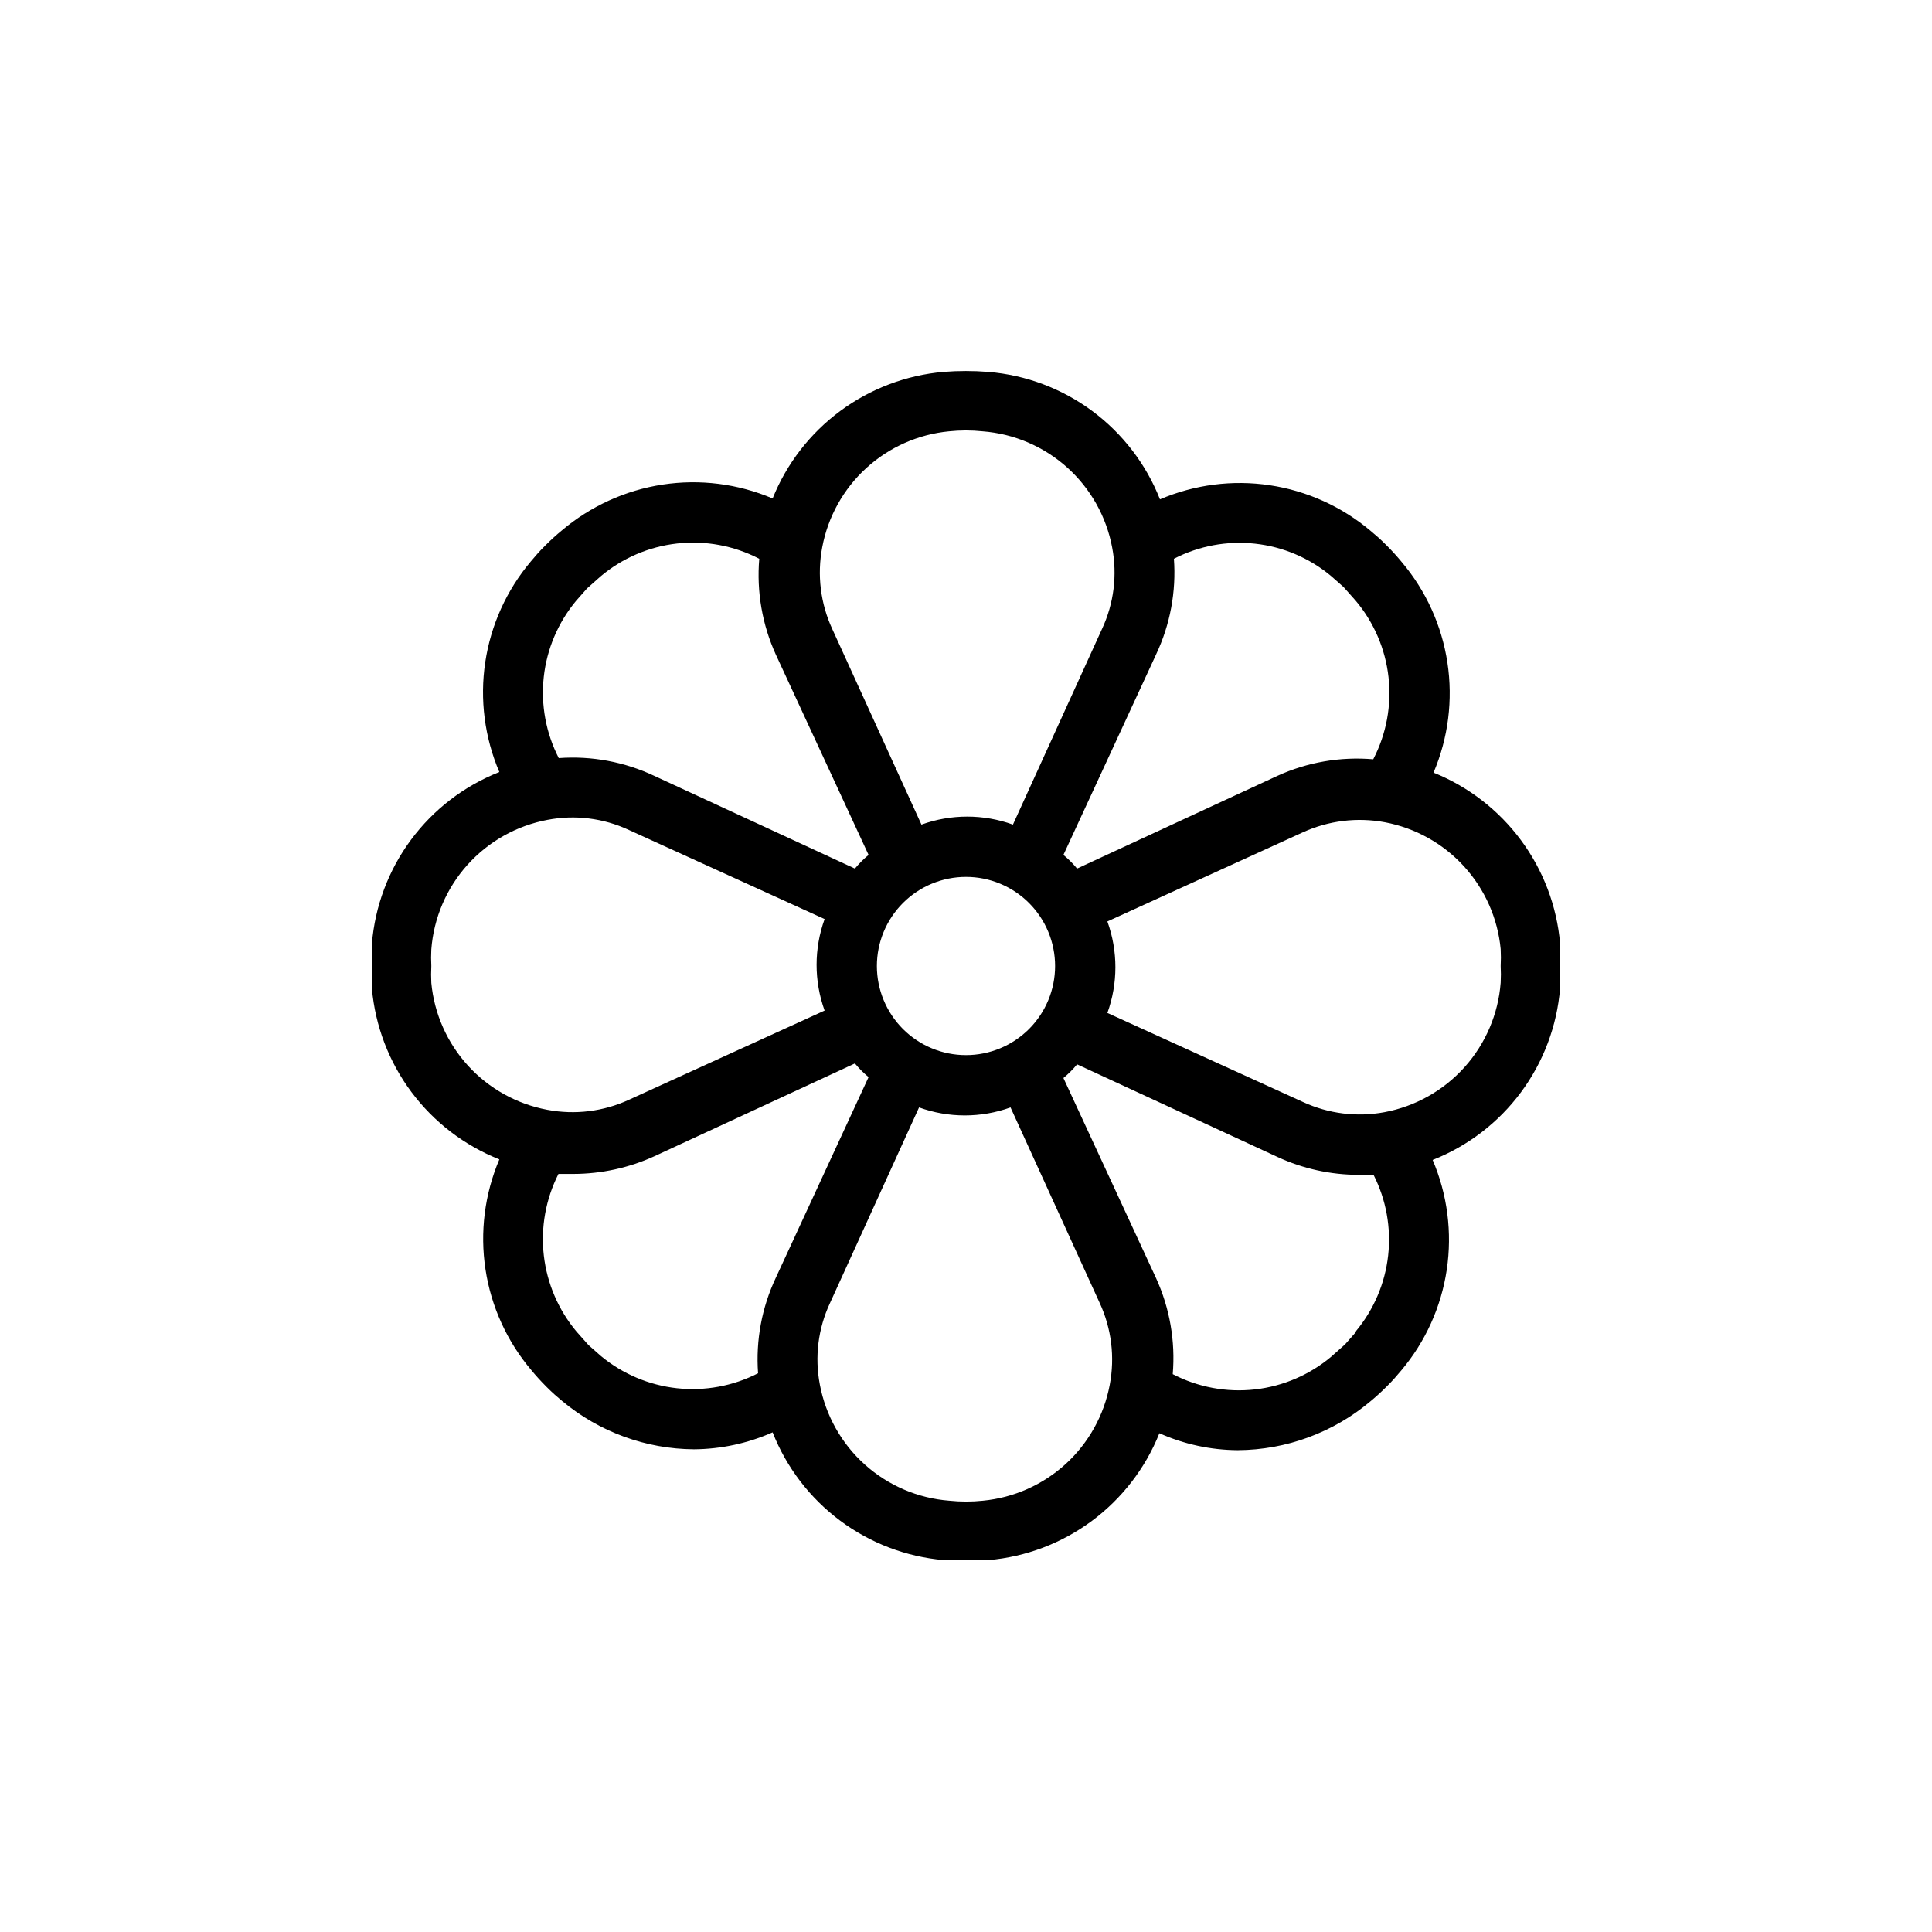
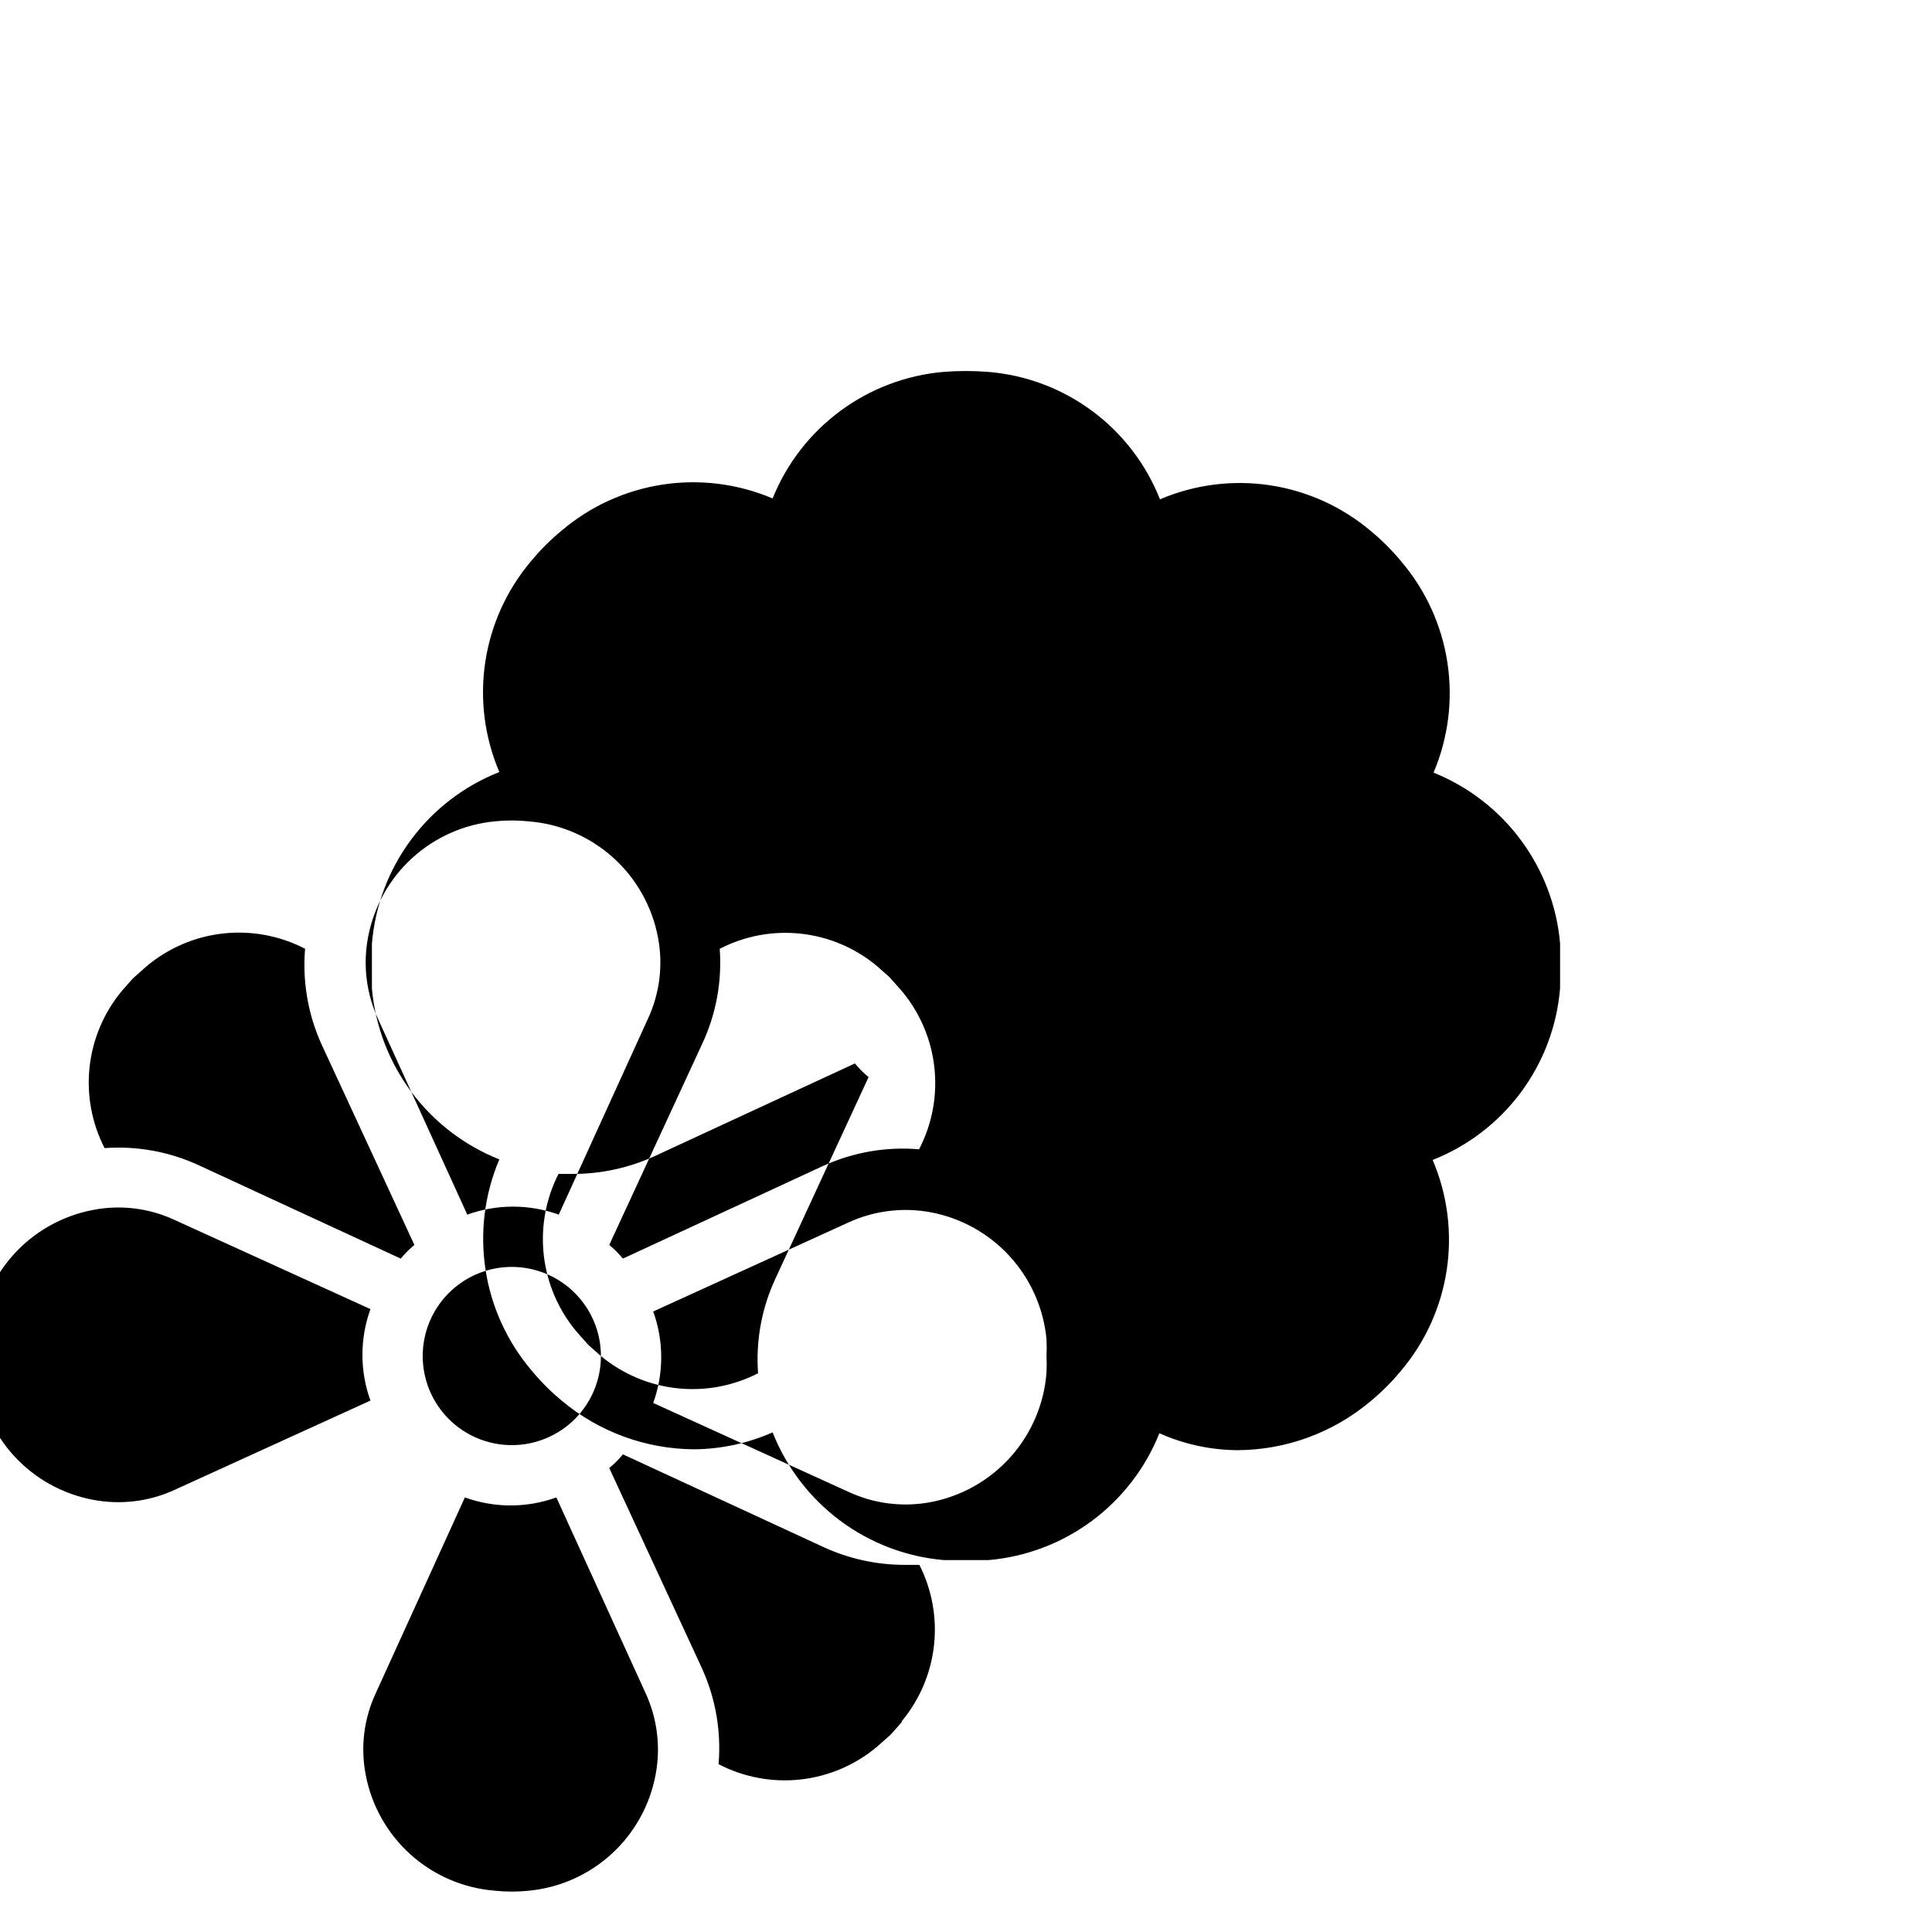
<svg xmlns="http://www.w3.org/2000/svg" fill="#000000" width="800px" height="800px" version="1.1" viewBox="144 144 512 512">
-   <path d="m276.33 451.25c-3.902 9.188-5.176 19.281-3.672 29.152 1.5 9.867 5.715 19.125 12.176 26.738 1.102 1.34 2.363 2.754 4.016 4.41 1.652 1.652 2.676 2.519 4.172 3.777 9.797 8.156 22.121 12.664 34.871 12.754 7.188-0.051 14.289-1.578 20.859-4.488 3.668 9.297 9.852 17.391 17.859 23.371 8.012 5.981 17.527 9.609 27.484 10.477h5.902 5.984c9.918-0.863 19.398-4.461 27.391-10.395 7.992-5.938 14.18-13.973 17.875-23.219 6.543 2.922 13.617 4.449 20.781 4.488 12.852-0.078 25.27-4.644 35.109-12.91 1.34-1.102 2.754-2.363 4.41-4.016 1.652-1.652 2.519-2.676 3.777-4.172 6.426-7.617 10.609-16.867 12.082-26.723 1.473-9.855 0.18-19.926-3.738-29.09 9.316-3.672 17.418-9.883 23.387-17.922 5.969-8.043 9.566-17.598 10.383-27.578v-5.902-5.984c-0.863-9.906-4.457-19.379-10.375-27.367-5.918-7.988-13.934-14.184-23.16-17.898 3.906-9.188 5.176-19.281 3.676-29.148-1.5-9.871-5.715-19.129-12.176-26.742-1.102-1.34-2.363-2.754-4.016-4.41-1.652-1.652-2.676-2.519-4.172-3.777-7.617-6.426-16.867-10.609-26.723-12.082-9.855-1.473-19.926-0.18-29.09 3.738-3.672-9.316-9.883-17.418-17.922-23.387-8.043-5.969-17.598-9.566-27.578-10.383-3.957-0.316-7.93-0.316-11.887 0-9.906 0.863-19.379 4.457-27.367 10.375-7.988 5.918-14.184 13.934-17.898 23.16-9.188-3.906-19.281-5.176-29.148-3.676-9.871 1.5-19.129 5.719-26.742 12.176-1.34 1.102-2.754 2.363-4.41 4.016-1.652 1.652-2.519 2.676-3.777 4.172-6.426 7.617-10.609 16.867-12.082 26.723-1.473 9.855-0.18 19.93 3.738 29.09-9.316 3.672-17.418 9.883-23.387 17.926-5.969 8.039-9.566 17.594-10.383 27.574v5.902 5.984c0.887 9.934 4.512 19.422 10.473 27.414 5.965 7.992 14.031 14.172 23.297 17.852zm26.922 52.113-3.305-2.914-3.148-3.543c-4.809-5.731-7.824-12.746-8.68-20.18-0.852-7.43 0.496-14.949 3.879-21.621h3.938-0.004c7.445-0.012 14.801-1.621 21.57-4.723l53.059-24.562v0.004c1.086 1.32 2.297 2.535 3.621 3.621l-24.562 53.133c-3.731 7.902-5.359 16.633-4.723 25.352-6.625 3.398-14.105 4.781-21.508 3.969-7.402-0.812-14.402-3.781-20.137-8.535zm120.36-103.36c0 6.262-2.488 12.27-6.914 16.699-4.43 4.426-10.438 6.914-16.699 6.914-6.266 0-12.273-2.488-16.699-6.914-4.43-4.43-6.918-10.438-6.918-16.699 0-6.266 2.488-12.273 6.918-16.699 4.426-4.43 10.434-6.918 16.699-6.918 6.262 0 12.27 2.488 16.699 6.918 4.426 4.426 6.914 10.434 6.914 16.699zm-19.129 141.7c-2.957 0.312-5.938 0.312-8.895 0-8.312-0.637-16.18-4-22.387-9.566-6.203-5.562-10.398-13.02-11.934-21.215-1.402-7.289-0.465-14.84 2.676-21.566l23.617-51.875v-0.004c7.832 2.832 16.41 2.832 24.242 0l23.617 51.797c3.144 6.785 4.078 14.383 2.676 21.727-1.516 8.07-5.613 15.43-11.676 20.969-6.062 5.535-13.762 8.953-21.938 9.734zm98.871-44.715-2.914 3.305-3.543 3.148 0.004 0.004c-5.758 4.879-12.836 7.93-20.336 8.773-7.5 0.84-15.082-0.57-21.777-4.051 0.734-8.715-0.785-17.469-4.41-25.426l-24.562-53.059h0.004c1.32-1.086 2.535-2.297 3.621-3.621l53.137 24.562h-0.004c6.742 3.106 14.07 4.719 21.492 4.723h3.938c3.348 6.602 4.695 14.039 3.867 21.398-0.824 7.356-3.785 14.312-8.512 20.008zm38.34-101.47c0.078 1.496 0.078 2.992 0 4.488 0.078 1.469 0.078 2.938 0 4.406-0.637 8.312-4 16.18-9.566 22.387-5.562 6.203-13.02 10.402-21.215 11.938-7.293 1.363-14.828 0.426-21.566-2.68l-51.875-23.617-0.004 0.004c2.832-7.836 2.832-16.414 0-24.246l51.797-23.617c6.797-3.106 14.383-4.043 21.727-2.676 8.07 1.516 15.43 5.613 20.969 11.676 5.535 6.062 8.953 13.762 9.734 21.938zm-44.949-98.871 3.305 2.914 3.148 3.543v-0.004c4.879 5.758 7.934 12.84 8.773 20.34 0.844 7.5-0.566 15.078-4.047 21.777-8.715-0.742-17.473 0.773-25.43 4.406l-53.059 24.562h0.004c-1.086-1.324-2.301-2.535-3.621-3.621l24.562-53.137h-0.004c3.734-7.902 5.359-16.633 4.723-25.348 6.621-3.422 14.105-4.812 21.512-4 7.406 0.809 14.41 3.789 20.133 8.566zm-101.23-38.34c2.957-0.312 5.938-0.312 8.895 0 8.312 0.637 16.18 4 22.387 9.566 6.203 5.562 10.402 13.023 11.938 21.215 1.398 7.293 0.461 14.84-2.68 21.57l-23.617 51.875h0.004c-7.836-2.832-16.414-2.832-24.246 0l-23.617-51.797c-3.144-6.785-4.078-14.383-2.676-21.727 1.516-8.07 5.613-15.43 11.676-20.969 6.062-5.535 13.762-8.953 21.938-9.734zm-98.871 44.949 2.914-3.305 3.543-3.148h-0.004c5.758-4.879 12.84-7.934 20.34-8.773 7.5-0.84 15.078 0.566 21.777 4.051-0.734 8.711 0.781 17.469 4.406 25.426l24.562 53.059c-1.324 1.086-2.535 2.297-3.621 3.621l-53.137-24.562c-7.902-3.731-16.633-5.359-25.348-4.723-3.402-6.625-4.781-14.105-3.973-21.508 0.812-7.402 3.781-14.402 8.539-20.137zm-38.34 92.34c0.637-8.312 4-16.18 9.566-22.387 5.562-6.203 13.023-10.398 21.215-11.934 7.293-1.402 14.84-0.465 21.57 2.676l51.875 23.617c-2.832 7.832-2.832 16.41 0 24.242l-51.797 23.617c-6.785 3.144-14.383 4.078-21.727 2.676-8.07-1.516-15.43-5.613-20.969-11.676-5.535-6.062-8.953-13.762-9.734-21.938-0.078-1.492-0.078-2.992 0-4.484-0.078-1.469-0.078-2.941 0-4.41z" />
+   <path d="m276.33 451.25c-3.902 9.188-5.176 19.281-3.672 29.152 1.5 9.867 5.715 19.125 12.176 26.738 1.102 1.34 2.363 2.754 4.016 4.41 1.652 1.652 2.676 2.519 4.172 3.777 9.797 8.156 22.121 12.664 34.871 12.754 7.188-0.051 14.289-1.578 20.859-4.488 3.668 9.297 9.852 17.391 17.859 23.371 8.012 5.981 17.527 9.609 27.484 10.477h5.902 5.984c9.918-0.863 19.398-4.461 27.391-10.395 7.992-5.938 14.18-13.973 17.875-23.219 6.543 2.922 13.617 4.449 20.781 4.488 12.852-0.078 25.27-4.644 35.109-12.91 1.34-1.102 2.754-2.363 4.41-4.016 1.652-1.652 2.519-2.676 3.777-4.172 6.426-7.617 10.609-16.867 12.082-26.723 1.473-9.855 0.18-19.926-3.738-29.09 9.316-3.672 17.418-9.883 23.387-17.922 5.969-8.043 9.566-17.598 10.383-27.578v-5.902-5.984c-0.863-9.906-4.457-19.379-10.375-27.367-5.918-7.988-13.934-14.184-23.16-17.898 3.906-9.188 5.176-19.281 3.676-29.148-1.5-9.871-5.715-19.129-12.176-26.742-1.102-1.34-2.363-2.754-4.016-4.41-1.652-1.652-2.676-2.519-4.172-3.777-7.617-6.426-16.867-10.609-26.723-12.082-9.855-1.473-19.926-0.18-29.09 3.738-3.672-9.316-9.883-17.418-17.922-23.387-8.043-5.969-17.598-9.566-27.578-10.383-3.957-0.316-7.93-0.316-11.887 0-9.906 0.863-19.379 4.457-27.367 10.375-7.988 5.918-14.184 13.934-17.898 23.16-9.188-3.906-19.281-5.176-29.148-3.676-9.871 1.5-19.129 5.719-26.742 12.176-1.34 1.102-2.754 2.363-4.41 4.016-1.652 1.652-2.519 2.676-3.777 4.172-6.426 7.617-10.609 16.867-12.082 26.723-1.473 9.855-0.18 19.93 3.738 29.09-9.316 3.672-17.418 9.883-23.387 17.926-5.969 8.039-9.566 17.594-10.383 27.574v5.902 5.984c0.887 9.934 4.512 19.422 10.473 27.414 5.965 7.992 14.031 14.172 23.297 17.852zm26.922 52.113-3.305-2.914-3.148-3.543c-4.809-5.731-7.824-12.746-8.68-20.18-0.852-7.43 0.496-14.949 3.879-21.621h3.938-0.004c7.445-0.012 14.801-1.621 21.57-4.723l53.059-24.562v0.004c1.086 1.32 2.297 2.535 3.621 3.621l-24.562 53.133c-3.731 7.902-5.359 16.633-4.723 25.352-6.625 3.398-14.105 4.781-21.508 3.969-7.402-0.812-14.402-3.781-20.137-8.535zc0 6.262-2.488 12.27-6.914 16.699-4.43 4.426-10.438 6.914-16.699 6.914-6.266 0-12.273-2.488-16.699-6.914-4.43-4.43-6.918-10.438-6.918-16.699 0-6.266 2.488-12.273 6.918-16.699 4.426-4.43 10.434-6.918 16.699-6.918 6.262 0 12.27 2.488 16.699 6.918 4.426 4.426 6.914 10.434 6.914 16.699zm-19.129 141.7c-2.957 0.312-5.938 0.312-8.895 0-8.312-0.637-16.18-4-22.387-9.566-6.203-5.562-10.398-13.02-11.934-21.215-1.402-7.289-0.465-14.84 2.676-21.566l23.617-51.875v-0.004c7.832 2.832 16.41 2.832 24.242 0l23.617 51.797c3.144 6.785 4.078 14.383 2.676 21.727-1.516 8.07-5.613 15.43-11.676 20.969-6.062 5.535-13.762 8.953-21.938 9.734zm98.871-44.715-2.914 3.305-3.543 3.148 0.004 0.004c-5.758 4.879-12.836 7.93-20.336 8.773-7.5 0.84-15.082-0.57-21.777-4.051 0.734-8.715-0.785-17.469-4.41-25.426l-24.562-53.059h0.004c1.32-1.086 2.535-2.297 3.621-3.621l53.137 24.562h-0.004c6.742 3.106 14.07 4.719 21.492 4.723h3.938c3.348 6.602 4.695 14.039 3.867 21.398-0.824 7.356-3.785 14.312-8.512 20.008zm38.34-101.47c0.078 1.496 0.078 2.992 0 4.488 0.078 1.469 0.078 2.938 0 4.406-0.637 8.312-4 16.18-9.566 22.387-5.562 6.203-13.02 10.402-21.215 11.938-7.293 1.363-14.828 0.426-21.566-2.68l-51.875-23.617-0.004 0.004c2.832-7.836 2.832-16.414 0-24.246l51.797-23.617c6.797-3.106 14.383-4.043 21.727-2.676 8.07 1.516 15.43 5.613 20.969 11.676 5.535 6.062 8.953 13.762 9.734 21.938zm-44.949-98.871 3.305 2.914 3.148 3.543v-0.004c4.879 5.758 7.934 12.84 8.773 20.34 0.844 7.5-0.566 15.078-4.047 21.777-8.715-0.742-17.473 0.773-25.43 4.406l-53.059 24.562h0.004c-1.086-1.324-2.301-2.535-3.621-3.621l24.562-53.137h-0.004c3.734-7.902 5.359-16.633 4.723-25.348 6.621-3.422 14.105-4.812 21.512-4 7.406 0.809 14.41 3.789 20.133 8.566zm-101.23-38.34c2.957-0.312 5.938-0.312 8.895 0 8.312 0.637 16.18 4 22.387 9.566 6.203 5.562 10.402 13.023 11.938 21.215 1.398 7.293 0.461 14.84-2.68 21.57l-23.617 51.875h0.004c-7.836-2.832-16.414-2.832-24.246 0l-23.617-51.797c-3.144-6.785-4.078-14.383-2.676-21.727 1.516-8.07 5.613-15.43 11.676-20.969 6.062-5.535 13.762-8.953 21.938-9.734zm-98.871 44.949 2.914-3.305 3.543-3.148h-0.004c5.758-4.879 12.84-7.934 20.34-8.773 7.5-0.84 15.078 0.566 21.777 4.051-0.734 8.711 0.781 17.469 4.406 25.426l24.562 53.059c-1.324 1.086-2.535 2.297-3.621 3.621l-53.137-24.562c-7.902-3.731-16.633-5.359-25.348-4.723-3.402-6.625-4.781-14.105-3.973-21.508 0.812-7.402 3.781-14.402 8.539-20.137zm-38.34 92.34c0.637-8.312 4-16.18 9.566-22.387 5.562-6.203 13.023-10.398 21.215-11.934 7.293-1.402 14.84-0.465 21.57 2.676l51.875 23.617c-2.832 7.832-2.832 16.41 0 24.242l-51.797 23.617c-6.785 3.144-14.383 4.078-21.727 2.676-8.07-1.516-15.43-5.613-20.969-11.676-5.535-6.062-8.953-13.762-9.734-21.938-0.078-1.492-0.078-2.992 0-4.484-0.078-1.469-0.078-2.941 0-4.41z" />
</svg>